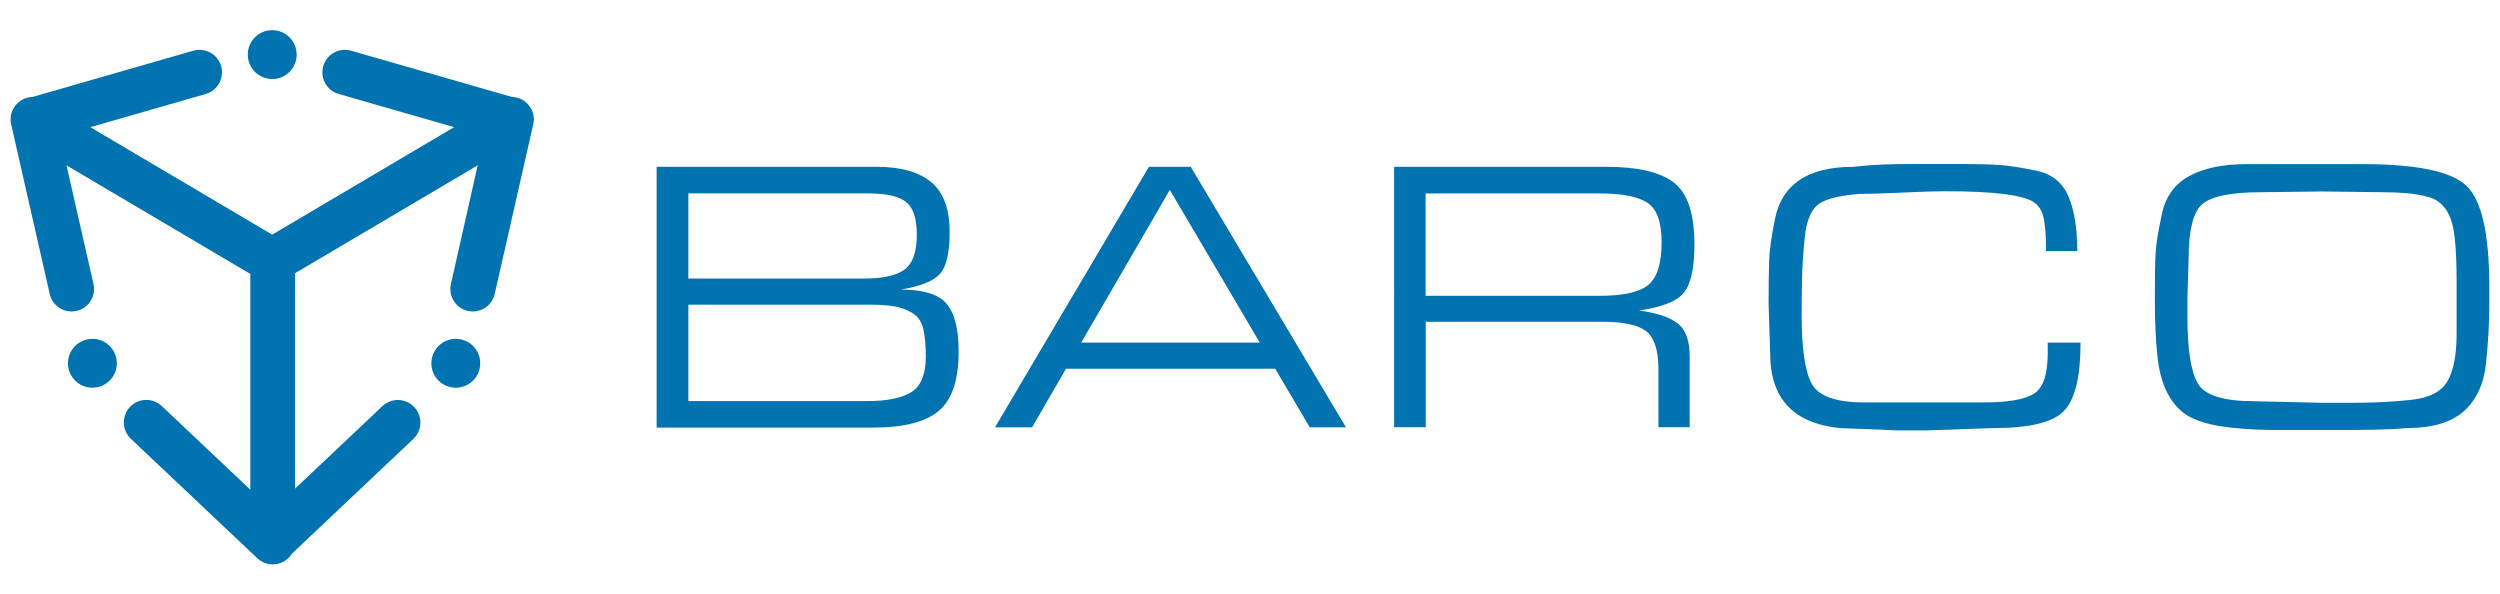
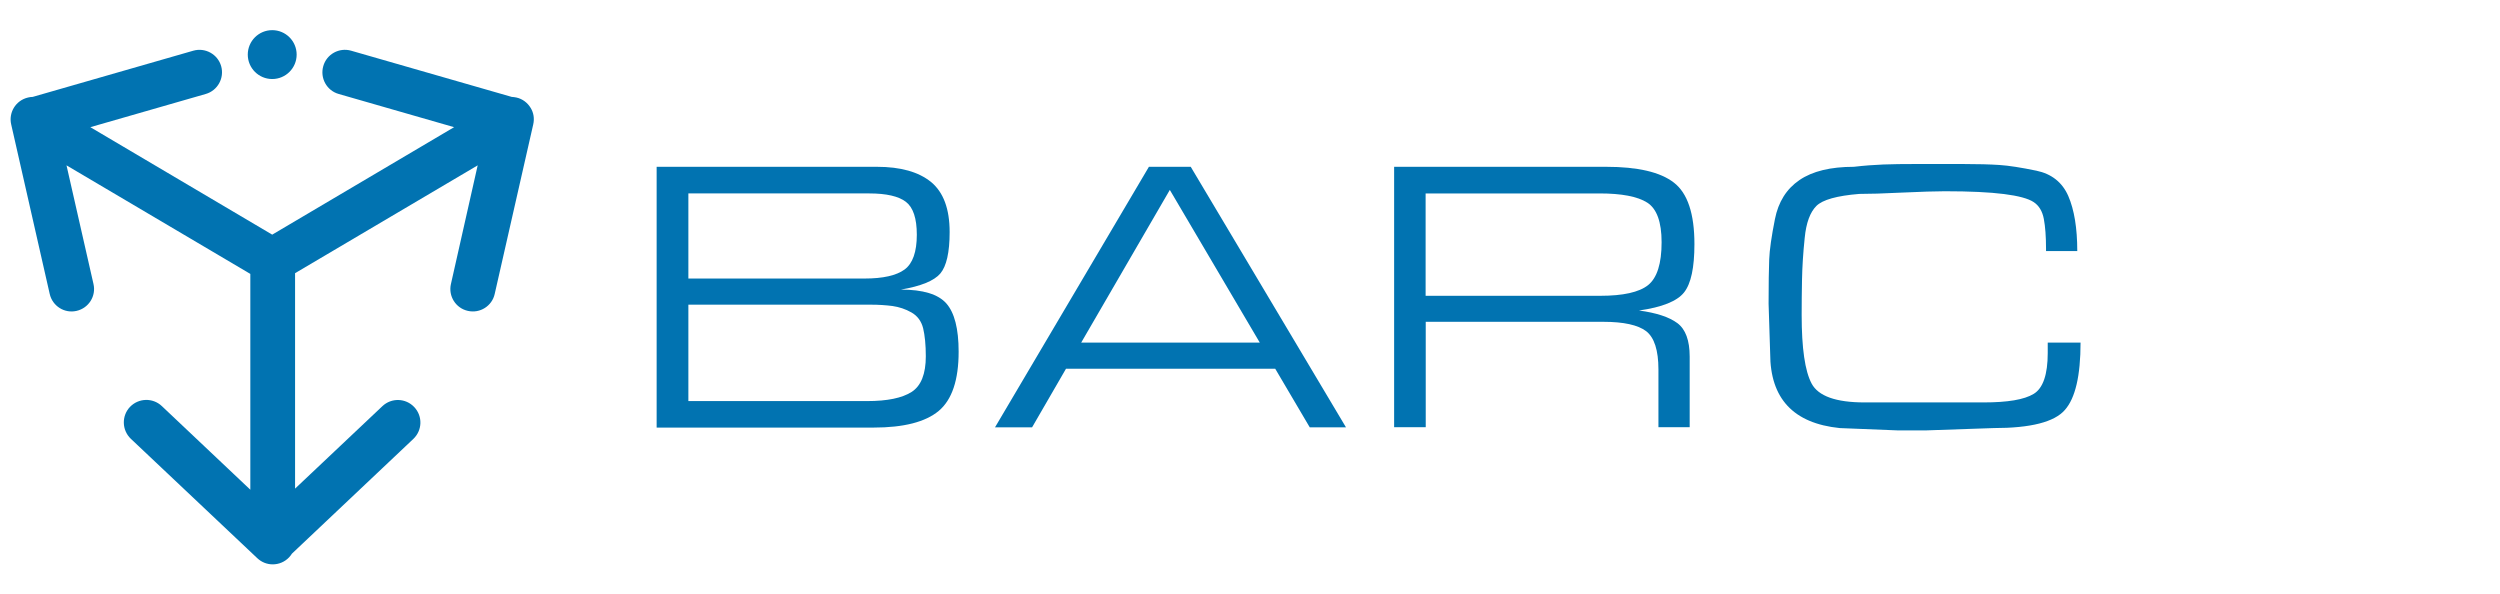
<svg xmlns="http://www.w3.org/2000/svg" version="1.1" id="Layer_1" x="0px" y="0px" viewBox="0 0 2056.3 488.9" style="enable-background:new 0 0 2056.3 488.9;" xml:space="preserve">
  <style type="text/css">
	.st0{fill:#0173B1;}
</style>
  <g>
    <path class="st0" d="M436.5,88.8c-2.5-4.2-6.7-7.5-11.8-8.6c-1.3-0.3-2.6-0.4-3.8-0.5l-132.1-38c-9.8-2.8-20.1,2.8-22.9,12.7   c-2.8,9.8,2.8,20.1,12.7,22.9l94.9,27.3L223.9,193L74.3,104.6l94.9-27.3c9.8-2.8,15.5-13.1,12.7-22.9S168.8,38.9,159,41.7   l-132.1,38c-1.3,0-2.5,0.2-3.8,0.5c-5.2,1.2-9.3,4.4-11.8,8.6c-2.3,3.9-3.2,8.7-2.1,13.5l31.7,139.5c2.3,10,12.2,16.2,22.1,13.9   c10-2.3,16.2-12.2,13.9-22.1L54.7,136l151.2,89.3v177.5L133.1,334c-7.4-7-19.1-6.7-26.2,0.7c-7,7.4-6.7,19.1,0.7,26.2l104,98.2   c3.6,3.4,8.1,5.1,12.7,5.1c4.9,0,9.8-1.9,13.5-5.8c0.9-1,1.7-2,2.3-3L340,361c7.4-7,7.8-18.7,0.7-26.2c-7-7.4-18.7-7.8-26.2-0.7   l-71.8,67.8V224.7L392.9,136l-22,97.6c-2.3,10,4,19.9,13.9,22.1c10,2.3,19.9-4,22.1-13.9l31.7-139.5   C439.7,97.5,438.9,92.7,436.5,88.8z" />
    <circle class="st0" cx="223.9" cy="44.9" r="20.1" />
-     <circle class="st0" cx="374.9" cy="298.8" r="20.1" />
-     <circle class="st0" cx="76" cy="298.8" r="20.1" />
  </g>
  <g>
    <g>
      <path class="st0" d="M781.1,190.9c0,16.7-2.6,28.1-7.7,34.1c-5.1,6-16,10.4-32.4,13.2c18.2,0,30.7,3.8,37.4,11.4    c6.7,7.6,10.1,20.8,10.1,39.7c0,23.3-5.5,39.6-16.4,48.7s-28.8,13.7-53.6,13.7H540.1V137.2h181.2c19.5,0,34.3,4.2,44.5,12.5    C776,158.1,781.1,171.8,781.1,190.9z M754.1,193.1c0-13.5-3-22.5-9-27.1c-6-4.6-16.1-6.9-30.2-6.9H566.2v70h144.9    c15.2,0,26.2-2.5,32.9-7.4C750.7,216.8,754.1,207.2,754.1,193.1z M761.5,293c0-9.4-0.8-17.1-2.2-23c-1.5-5.9-4.7-10.2-9.6-13    c-4.9-2.8-10.1-4.5-15.6-5.3c-5.5-0.7-11.4-1.1-17.8-1.1h-3.5H566.2v79.3h147.1c16.5,0,28.6-2.5,36.5-7.5    C757.6,317.4,761.5,307.6,761.5,293z" />
      <path class="st0" d="M848.9,351.5h-30.5L945,137.2h34.4l127.7,214.3h-29.8l-28.4-48.2H876.8L848.9,351.5z M889.3,281.8h146.9    l-74-125.6L889.3,281.8z" />
      <path class="st0" d="M1393.7,200.8c0,19.3-2.8,32.5-8.5,39.7c-5.7,7.2-18,12.2-37.1,14.9c14.3,1.9,24.9,5.4,31.6,10.4    s10.1,14.2,10.1,27.5v58.1h-25.7v-47.5c0-15.8-3.4-26.3-10.1-31.5c-6.7-5.1-18.5-7.7-35.2-7.7h-146.1v86.7h-26V137.2h174.4    c25.9,0,44.5,4.3,55.7,13C1388.1,158.9,1393.7,175.8,1393.7,200.8z M1366.7,199.2c0-16.7-4-27.6-11.9-32.6s-21-7.5-39.2-7.5h-143    v84.2h143.6c18.8,0,32-2.9,39.4-8.8C1363,228.5,1366.7,216.8,1366.7,199.2z" />
      <path class="st0" d="M1639.8,352.1l-55.3,1.9h-23.8l-47.5-1.9c-38.1-3.9-57.2-24.3-57.2-61.4l-1.3-40.9c0-16.3,0.2-28.4,0.5-36.4    c0.3-7.9,1.9-19,4.7-33.1c2.8-14.2,9.5-24.9,20.2-32.2s25.6-10.9,44.7-10.9c8.6-1,16.7-1.6,24.3-1.9c7.6-0.3,16.5-0.4,26.8-0.4    h7.7h30.8c12.4,0,22.5,0.3,30.2,0.8s17.8,2.1,30.4,4.7c12.5,2.6,21.3,9.6,26.2,20.8c4.9,11.3,7.4,26.4,7.4,45.3h-25.7v-2    c0-9.9-0.6-18-1.8-24.4c-1.2-6.4-4-11-8.4-13.9c-4.4-2.9-12.5-5.1-24.3-6.6s-28.1-2.3-48.8-2.3c-7.7,0-19.4,0.4-35,1.1    c-15.6,0.8-27.4,1.1-35.3,1.1c-18.4,1.5-30.2,4.8-35.3,9.9c-5.1,5.1-8.4,13.8-9.6,26.3c-1.3,12.5-2,23.9-2.2,34.1    c-0.2,10.2-0.3,20-0.3,29.2c0,27.4,2.7,46.2,8.2,56.5c5.5,10.3,20,15.5,43.5,15.5h50.1h47.9c19.7,0,33.4-2.3,41.1-7    c7.7-4.6,11.6-15.9,11.6-33.6v-8.6h27c0,27.2-4.3,45.7-12.9,55.4C1689.7,347.2,1670.2,352.1,1639.8,352.1z" />
-       <path class="st0" d="M1848.3,135h94.8c44.5,0,73.1,5.9,85.6,17.8c12.5,11.9,18.8,39.6,18.8,83v7.7v6.7c0,15.4-0.9,31.6-2.7,48.7    c-1.8,17-7.9,30.1-18.3,39.4c-10.4,9.2-26,13.8-46.7,13.8c-6.4,0.6-14.6,1.1-24.6,1.3s-19.4,0.3-28.4,0.3h-47.9h-5.8    c-13.1,0-25.7-0.6-37.7-1.9c-12.1-1.3-22.3-3.6-30.5-7.1c-8.2-3.4-15-9.4-20.2-17.9s-8.6-19.5-10.1-33s-2.2-29.5-2.2-48    c0-17.4,0.2-29.9,0.6-37.5s2.2-18.5,5.3-32.7c3.1-14.2,10.7-24.5,22.6-30.9C1812.7,138.2,1828.6,135,1848.3,135z M1853.9,330    l55.4,1.3h20h6.8c15.2,0,30.6-0.7,46.1-2.3c15.5-1.5,25.7-6.6,30.8-15.3c5.1-8.7,7.6-21.7,7.6-39.1v-44.1    c0-13.5-0.5-25.3-1.6-35.2c-1.1-10-3.4-17.6-7.1-22.9c-3.6-5.3-8.4-8.7-14.3-10.3s-11.9-2.7-18-3.2s-12.6-0.8-19.4-0.8l-50.4-0.6    l-49.8,0.6c-24.4,0-40.5,3.2-48.2,9.5s-11.6,21.3-11.6,45l-1,32.2v15.8c0,27.1,2.9,45.4,8.7,55C1813.6,325.2,1829,330,1853.9,330z    " />
    </g>
  </g>
</svg>